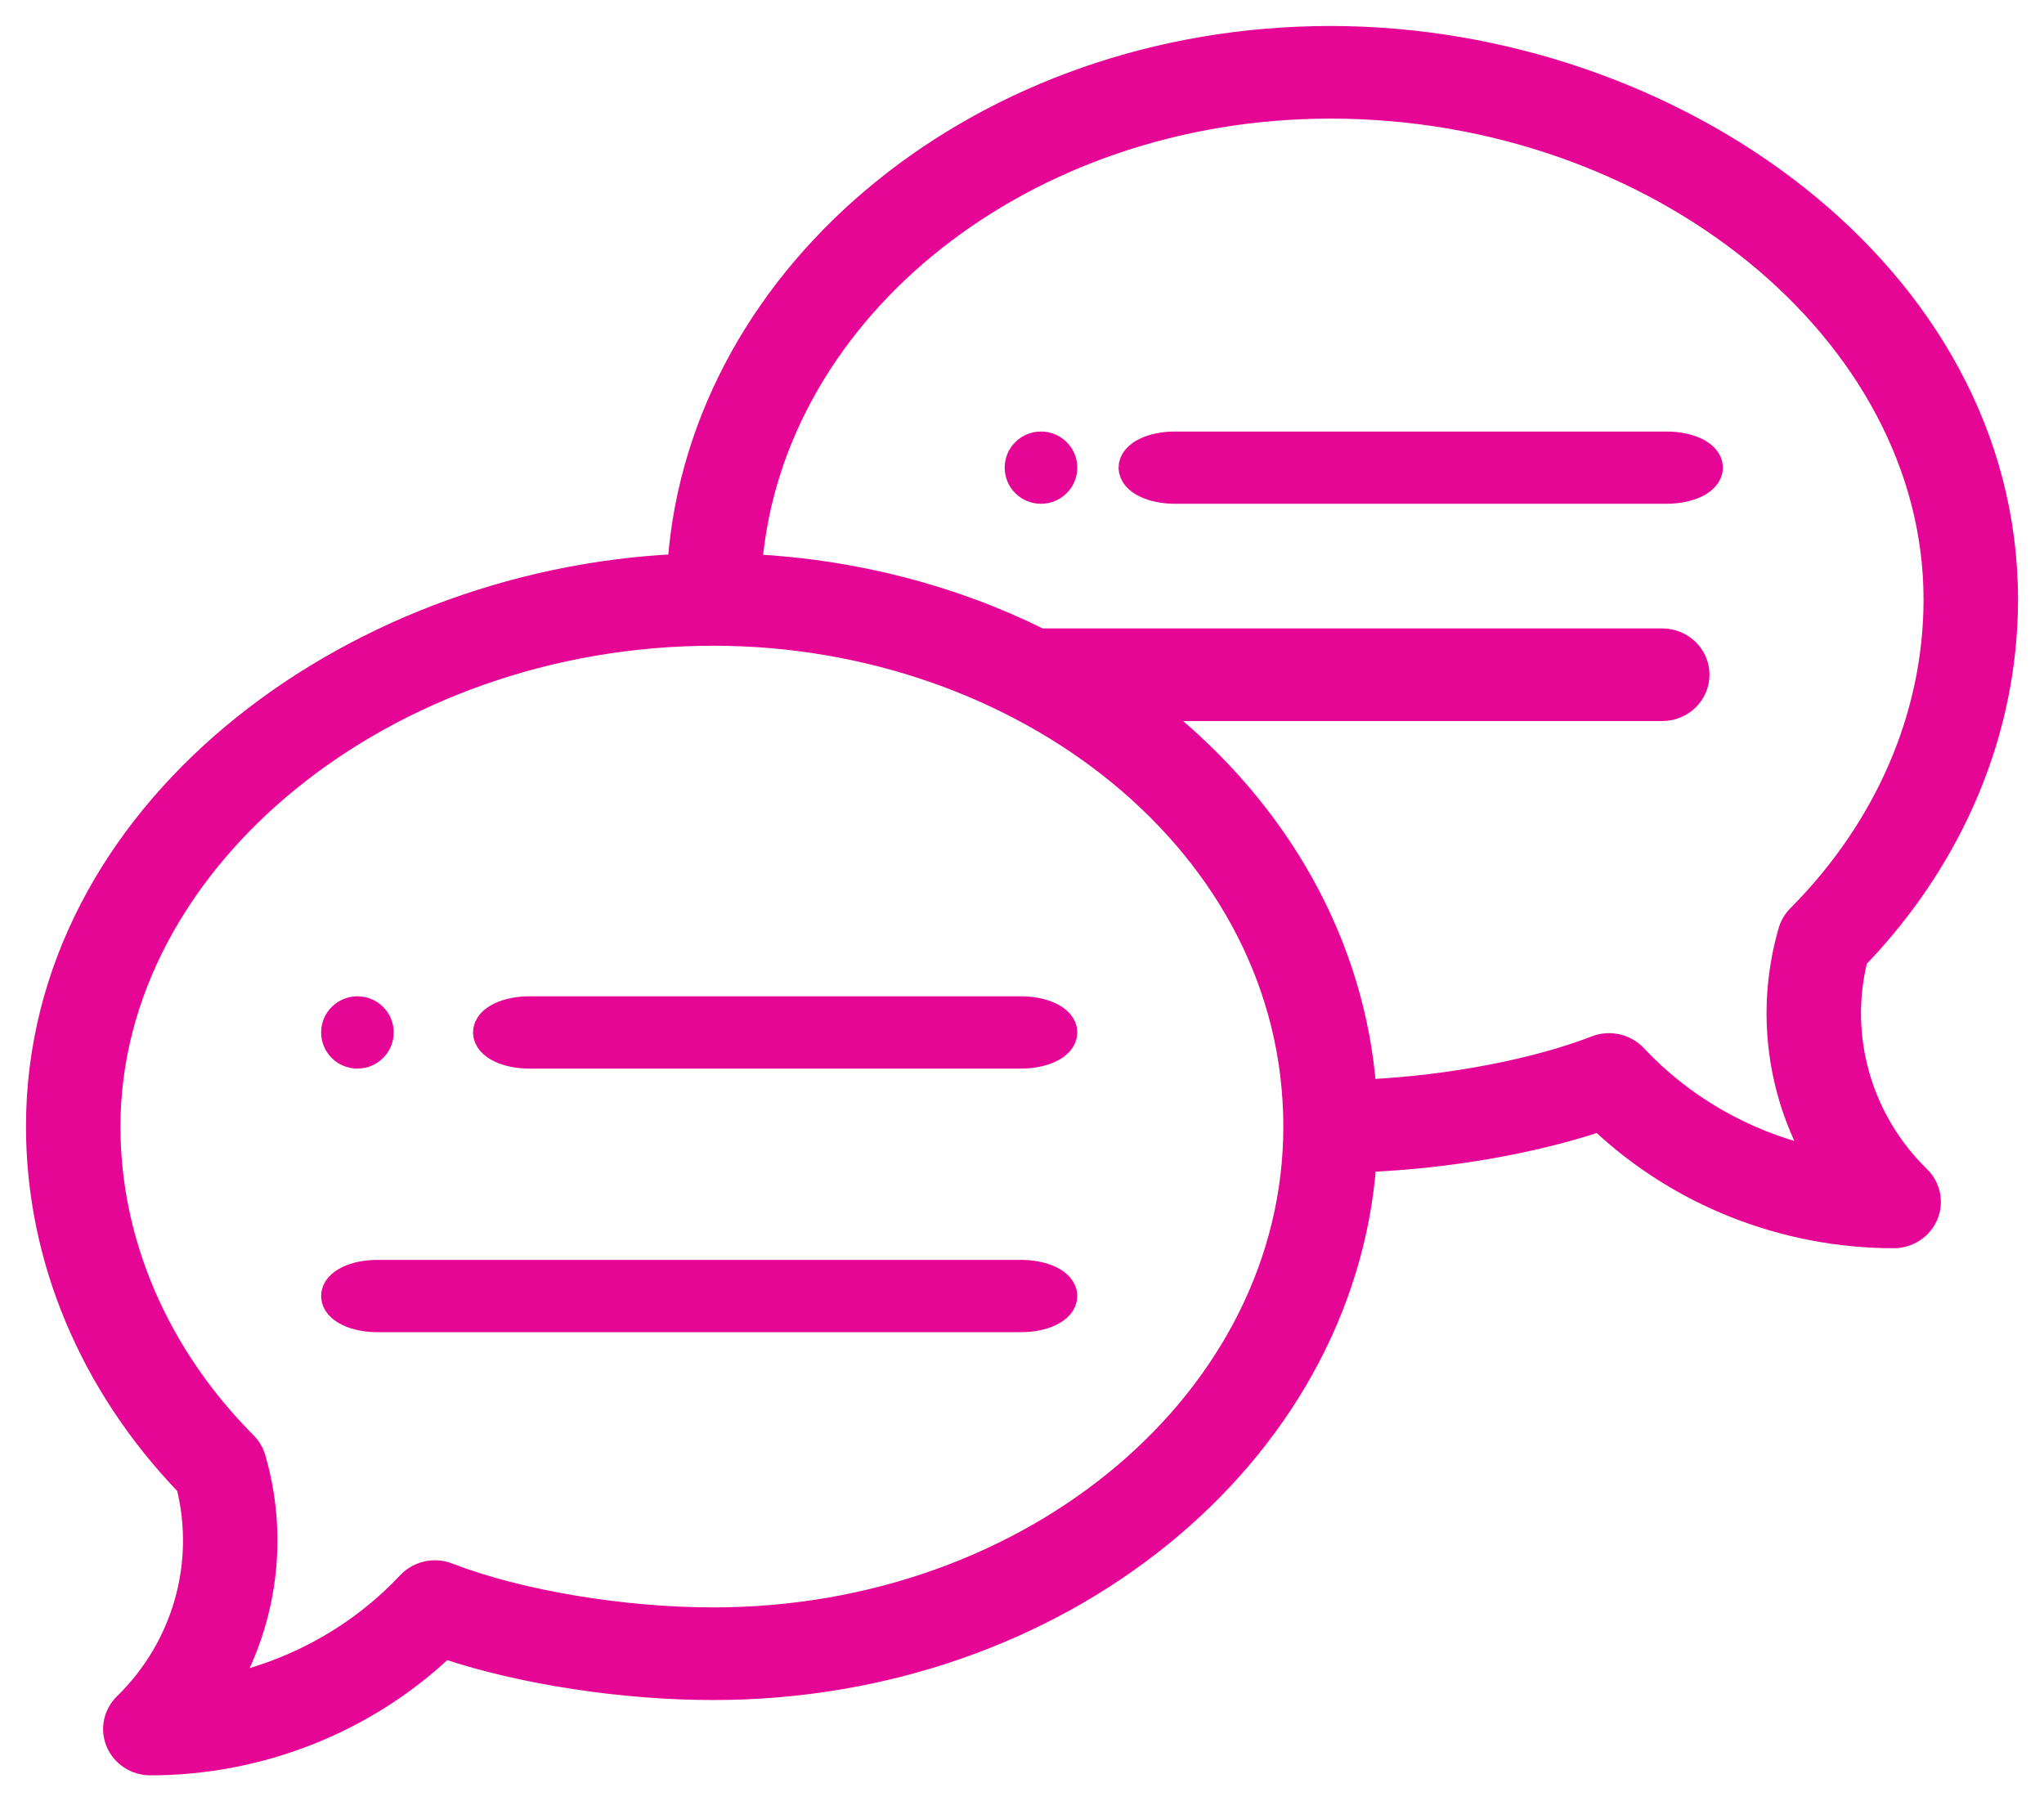
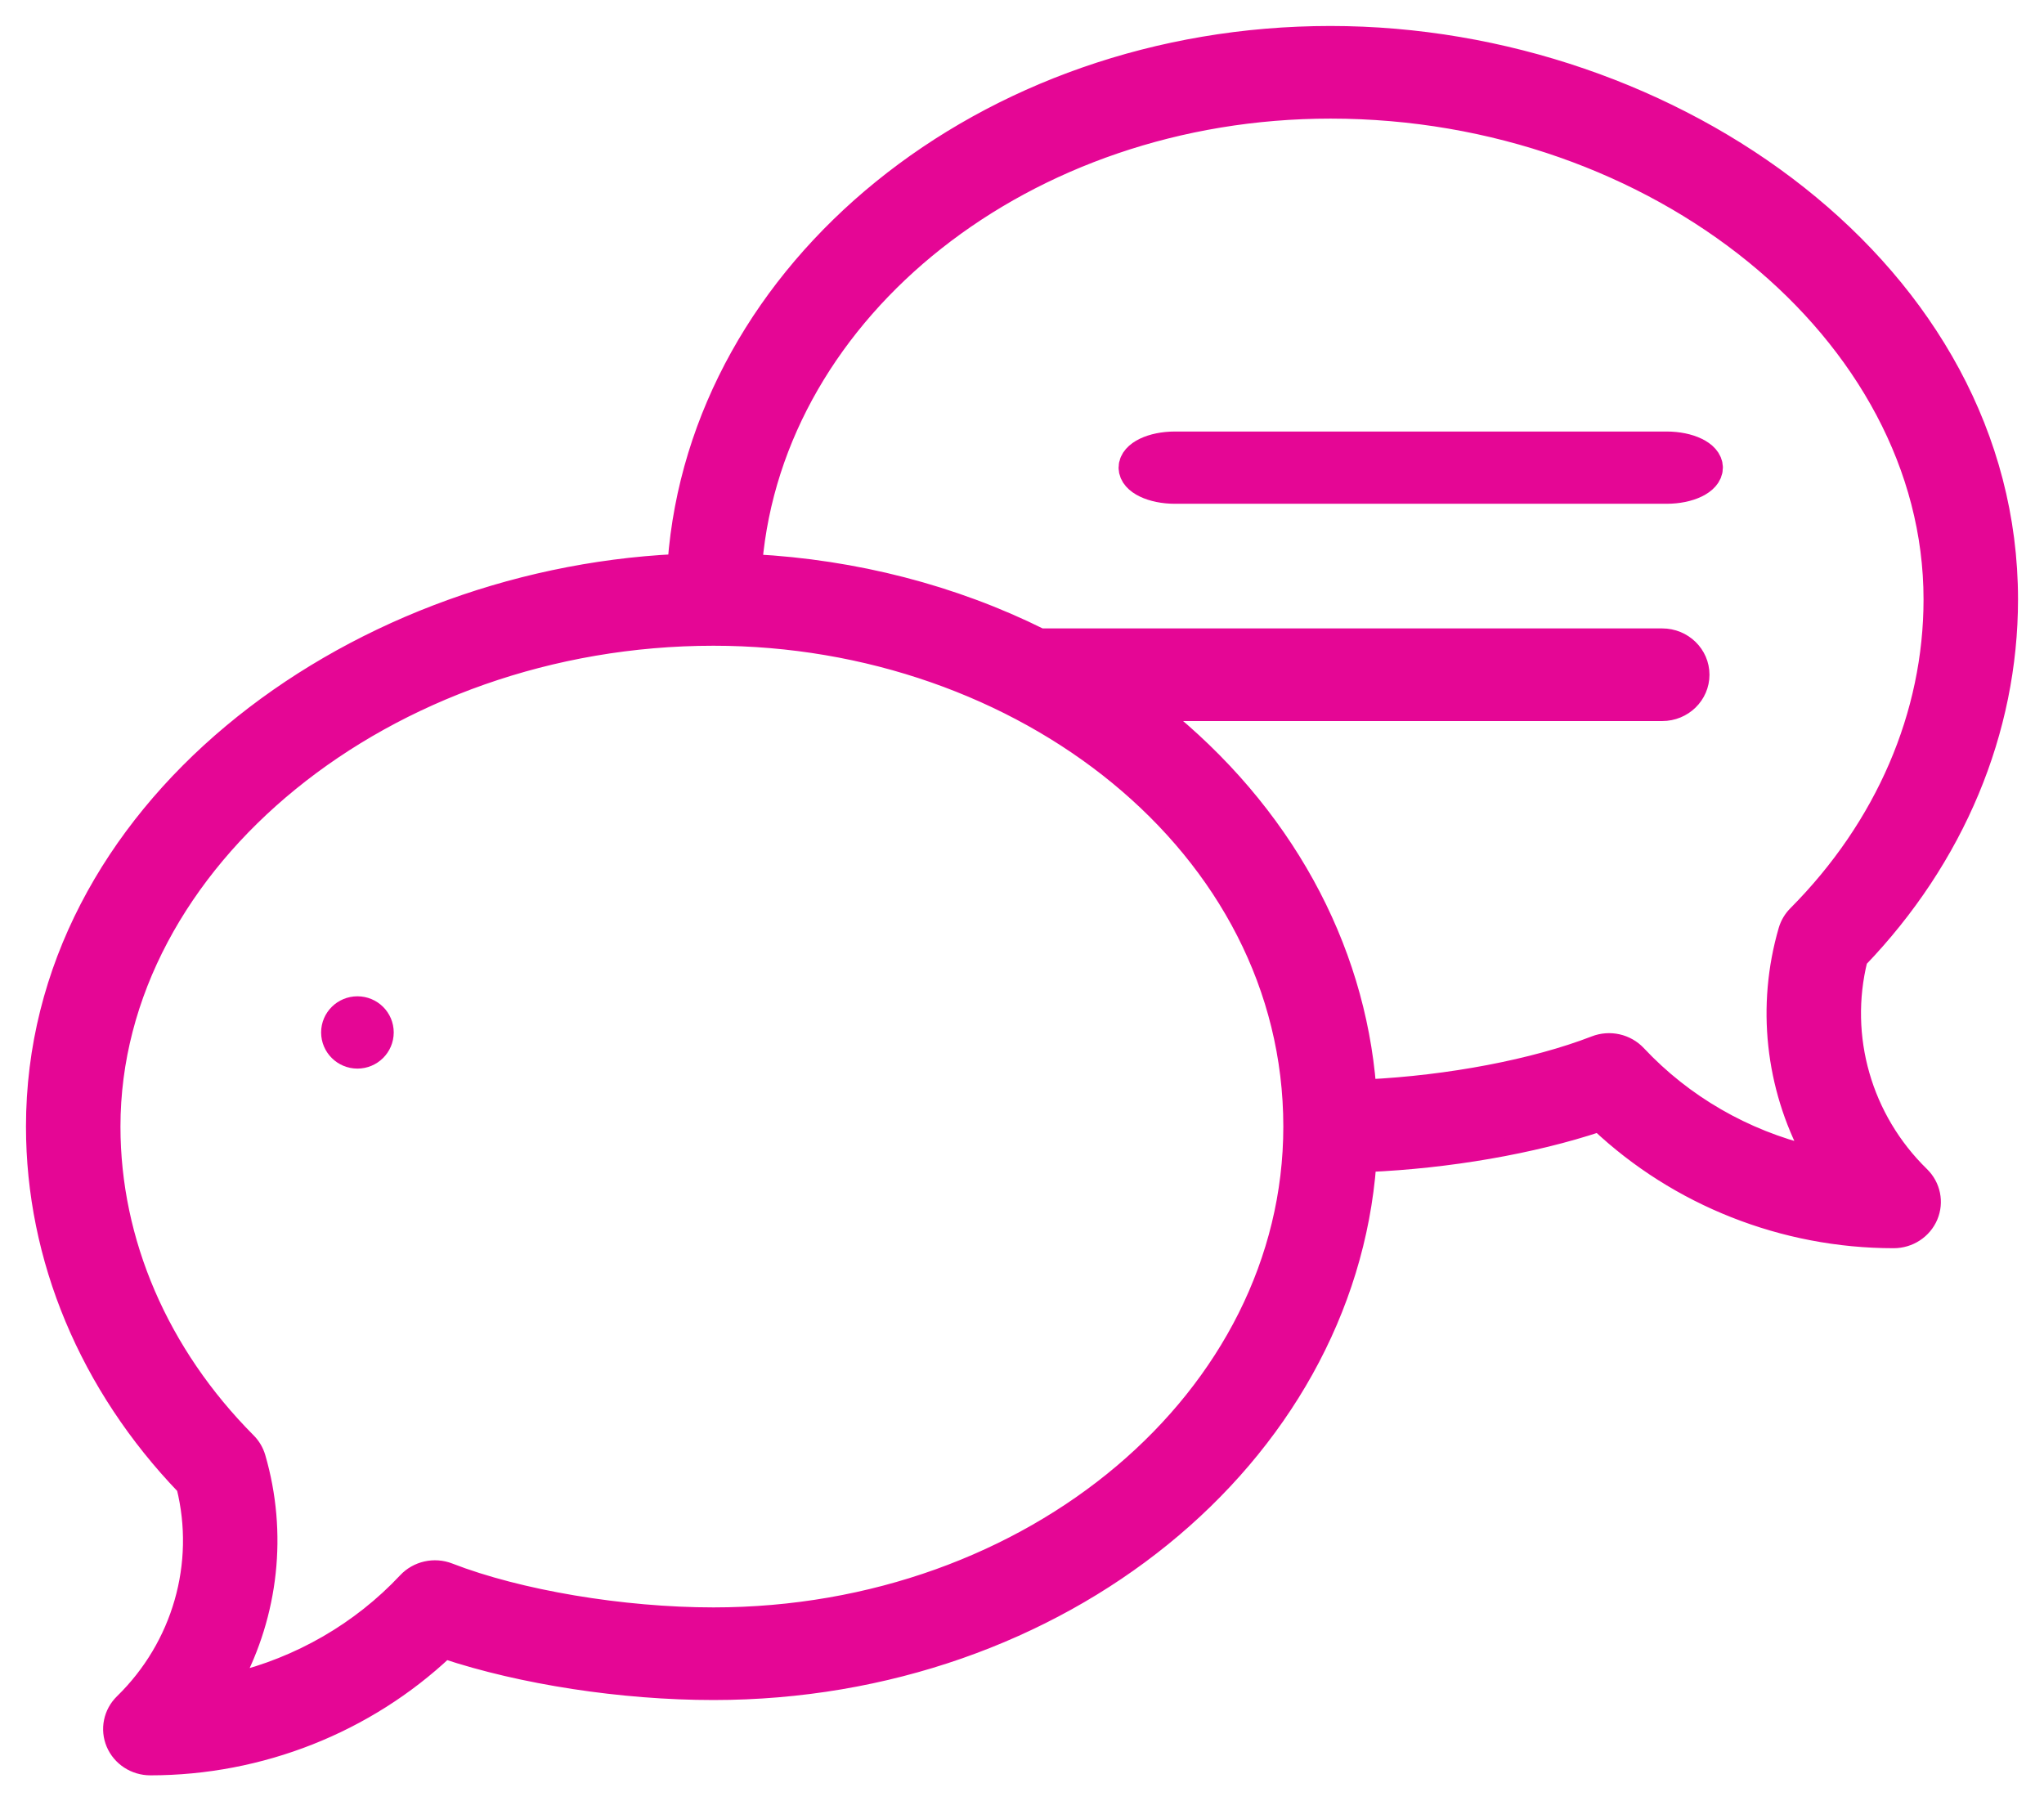
<svg xmlns="http://www.w3.org/2000/svg" width="59px" height="52px" viewBox="0 0 59 52" version="1.1">
  <title>Group 8</title>
  <g id="UI-/-UX" stroke="none" stroke-width="1" fill="none" fill-rule="evenodd">
    <g id="Nosotros-/-Acerca-de-nosotros" transform="translate(-1110, -3062)" fill="#E50695" fill-rule="nonzero" stroke="#E50695">
      <g id="Group-8" transform="translate(1111, 3063)">
-         <path d="M29.048,11.957 C28.746,11.957 28.5,12.2 28.5,12.5 C28.5,12.8 28.746,13.043 29.048,13.043 C29.351,13.043 29.596,12.8 29.596,12.5 C29.596,12.2 29.351,11.957 29.048,11.957 Z" id="Path" />
        <path d="M9.317,29.348 C9.62,29.348 9.865,29.104 9.865,28.804 C9.865,28.504 9.62,28.261 9.317,28.261 C9.015,28.261 8.769,28.504 8.769,28.804 C8.769,29.104 9.015,29.348 9.317,29.348 Z" id="Path" />
        <path d="M37.406,0 C27.384,0 19.158,6.747 18.521,15.245 C8.976,15.712 0,22.432 0,31.522 C0,35.32 1.539,39.001 4.342,41.917 C4.896,44.148 4.223,46.514 2.553,48.145 C2.234,48.455 2.139,48.923 2.311,49.329 C2.484,49.735 2.889,50 3.34,50 C6.515,50 9.575,48.784 11.848,46.642 C14.063,47.379 16.953,47.826 19.594,47.826 C29.615,47.826 37.84,41.081 38.478,32.584 C40.809,32.483 43.234,32.063 45.152,31.425 C47.425,33.567 50.485,34.783 53.66,34.783 C54.111,34.783 54.516,34.518 54.689,34.112 C54.861,33.705 54.766,33.238 54.447,32.927 C52.777,31.296 52.104,28.931 52.658,26.699 C55.461,23.783 57,20.103 57,16.304 C57,6.86 47.332,0 37.406,0 Z M19.594,45.652 C16.966,45.652 13.972,45.149 11.966,44.369 C11.537,44.202 11.046,44.312 10.733,44.645 C9.389,46.08 7.641,47.081 5.737,47.54 C6.786,45.577 7.054,43.263 6.416,41.071 C6.365,40.898 6.272,40.74 6.143,40.611 C3.618,38.072 2.227,34.843 2.227,31.522 C2.227,23.862 10.18,17.391 19.594,17.391 C28.483,17.391 36.293,23.427 36.293,31.522 C36.293,39.313 28.802,45.652 19.594,45.652 Z M50.857,25.394 C50.728,25.523 50.635,25.681 50.584,25.853 C49.946,28.046 50.214,30.36 51.263,32.323 C49.359,31.864 47.611,30.863 46.267,29.428 C45.954,29.095 45.463,28.985 45.034,29.152 C43.295,29.827 40.816,30.295 38.475,30.408 C38.149,26.297 36.049,22.434 32.459,19.565 L46.98,19.565 C47.595,19.565 48.094,19.079 48.094,18.478 C48.094,17.878 47.595,17.391 46.98,17.391 L29.039,17.391 C26.512,16.135 23.674,15.403 20.754,15.249 C21.393,7.949 28.618,2.174 37.406,2.174 C46.82,2.174 54.773,8.645 54.773,16.304 C54.773,19.626 53.382,22.854 50.857,25.394 Z" id="Shape" stroke-width="0.5" />
-         <path d="M28.47,28.261 L14.28,28.261 C13.658,28.261 13.154,28.504 13.154,28.804 C13.154,29.105 13.658,29.348 14.28,29.348 L28.47,29.348 C29.092,29.348 29.596,29.105 29.596,28.804 C29.596,28.504 29.092,28.261 28.47,28.261 Z" id="Path" />
-         <path d="M28.476,35.87 L9.889,35.87 C9.27,35.87 8.769,36.113 8.769,36.413 C8.769,36.713 9.27,36.957 9.889,36.957 L28.476,36.957 C29.095,36.957 29.596,36.713 29.596,36.413 C29.596,36.113 29.095,35.87 28.476,35.87 Z" id="Path" />
        <path d="M47.105,11.957 L32.915,11.957 C32.293,11.957 31.788,12.2 31.788,12.5 C31.788,12.8 32.293,13.043 32.915,13.043 L47.105,13.043 C47.727,13.043 48.231,12.8 48.231,12.5 C48.231,12.2 47.727,11.957 47.105,11.957 Z" id="Path" />
      </g>
    </g>
  </g>
</svg>